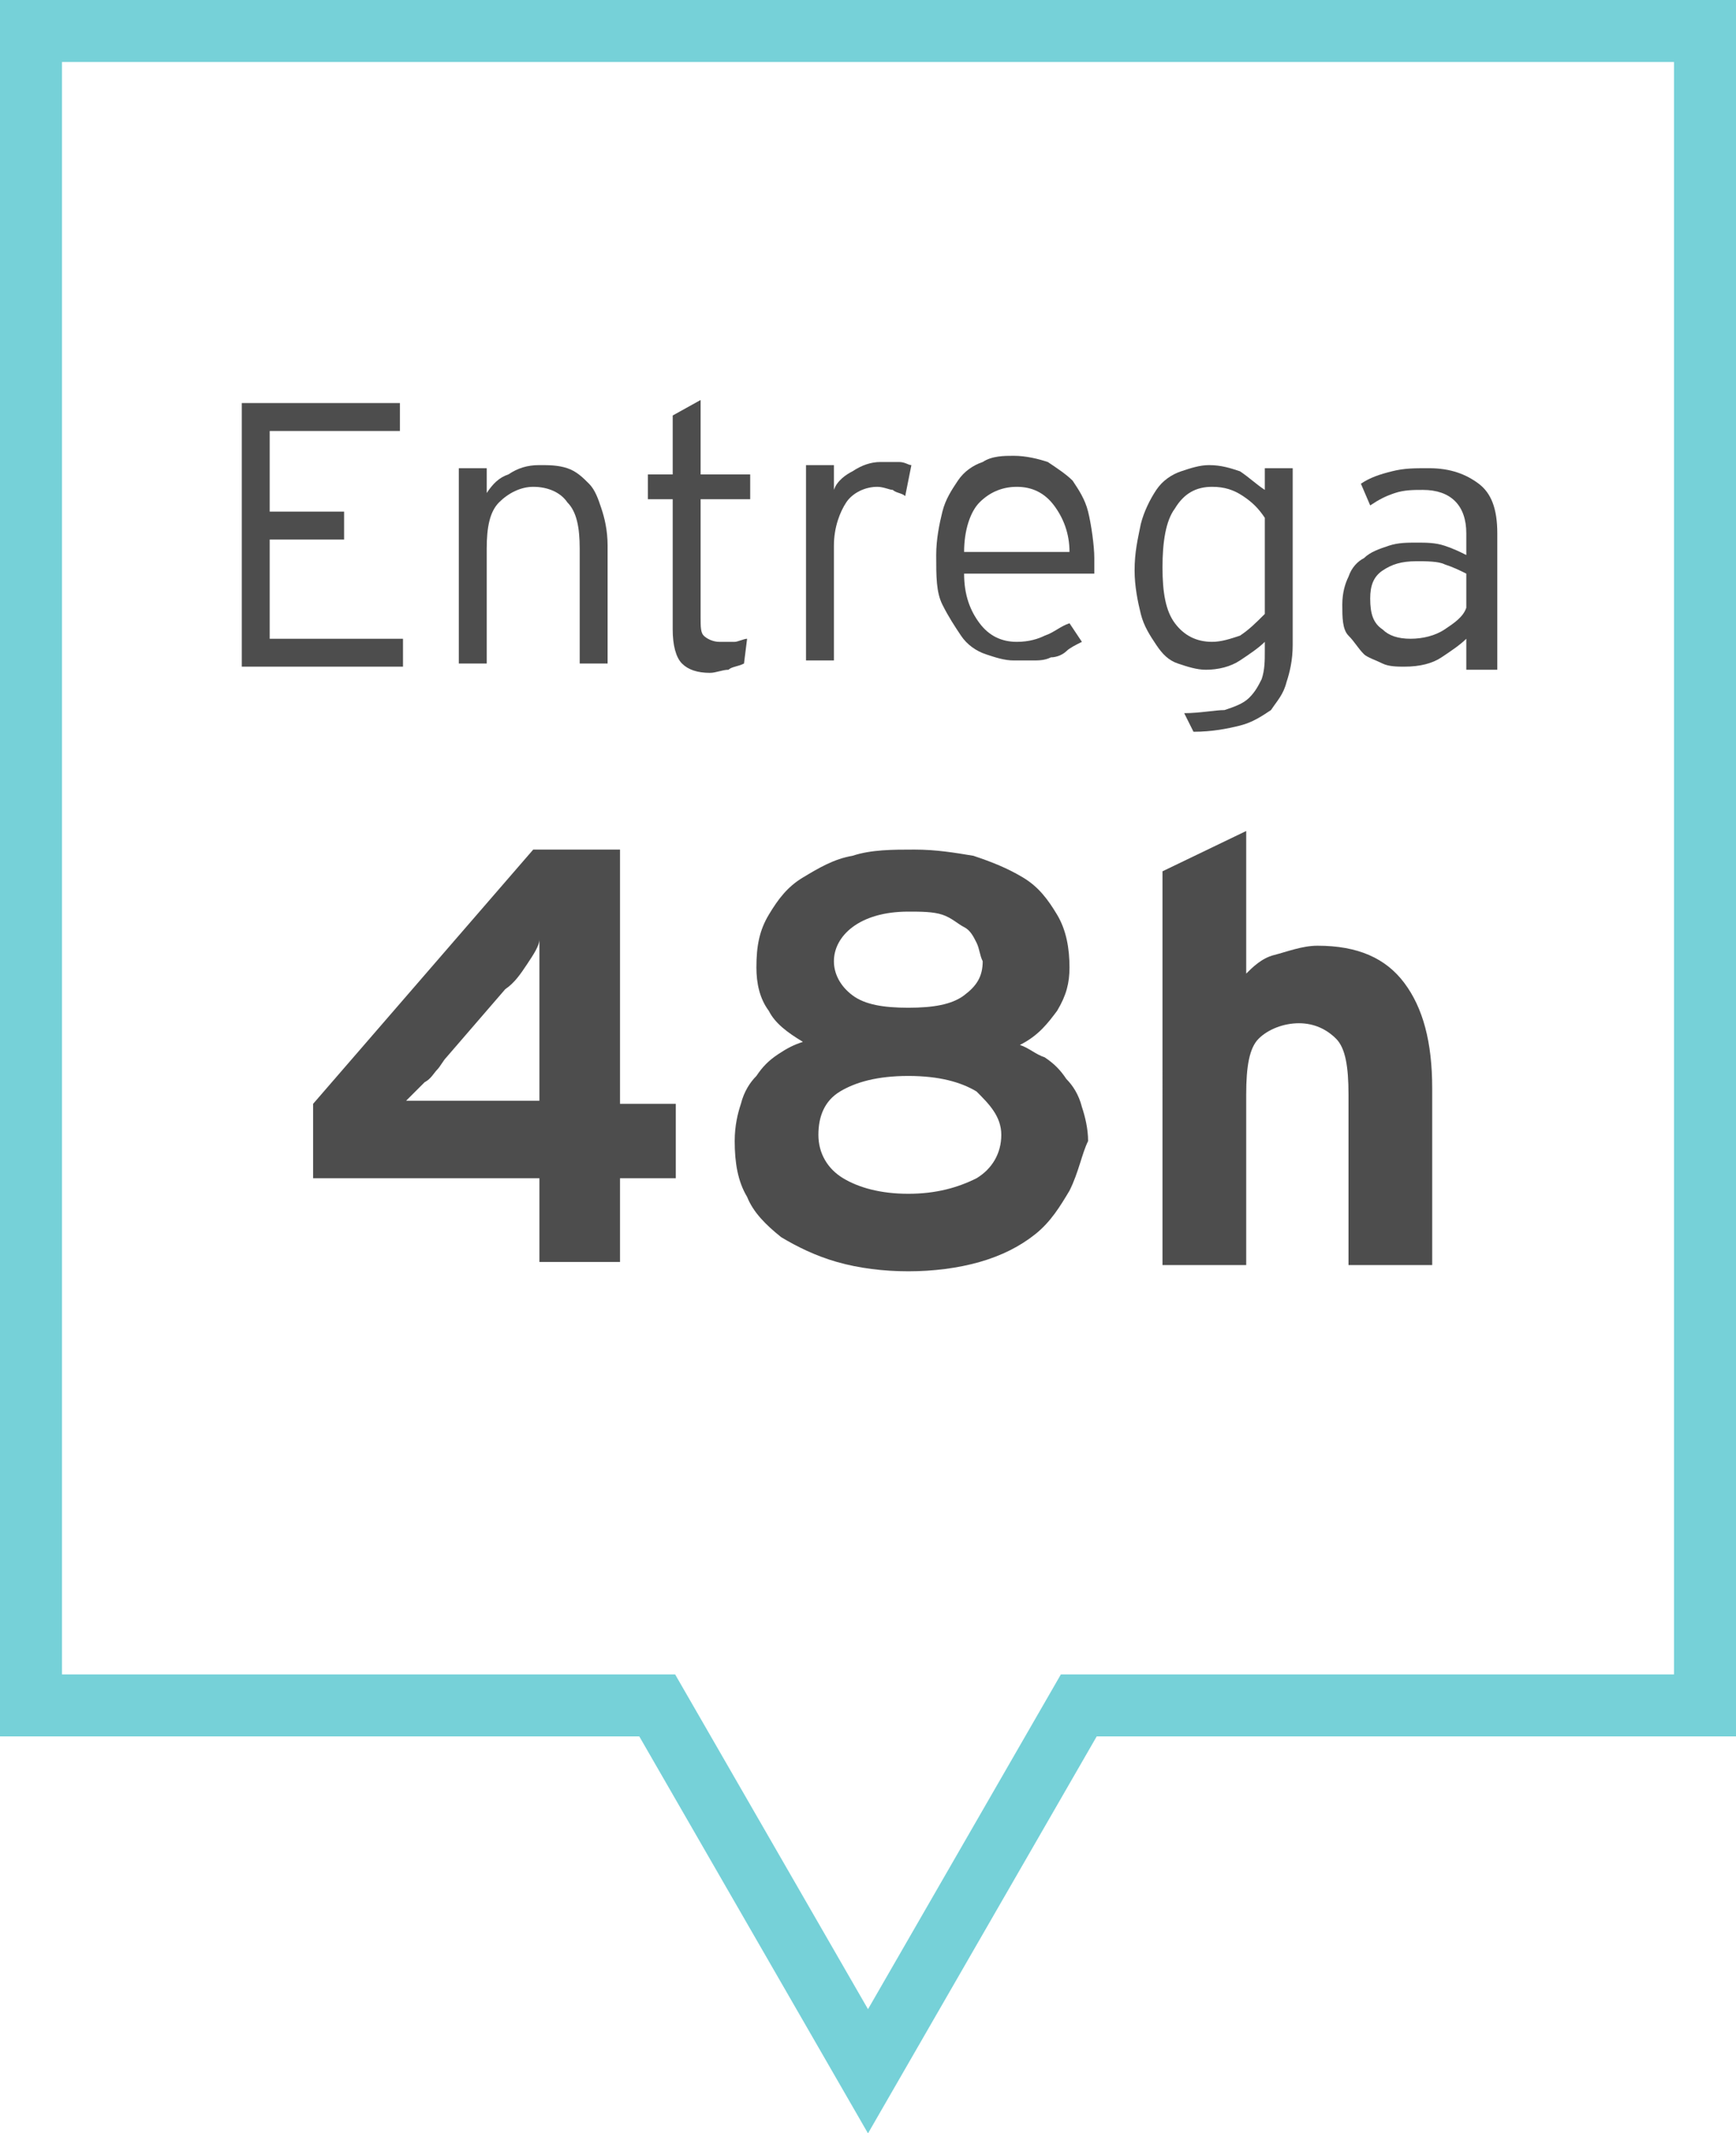
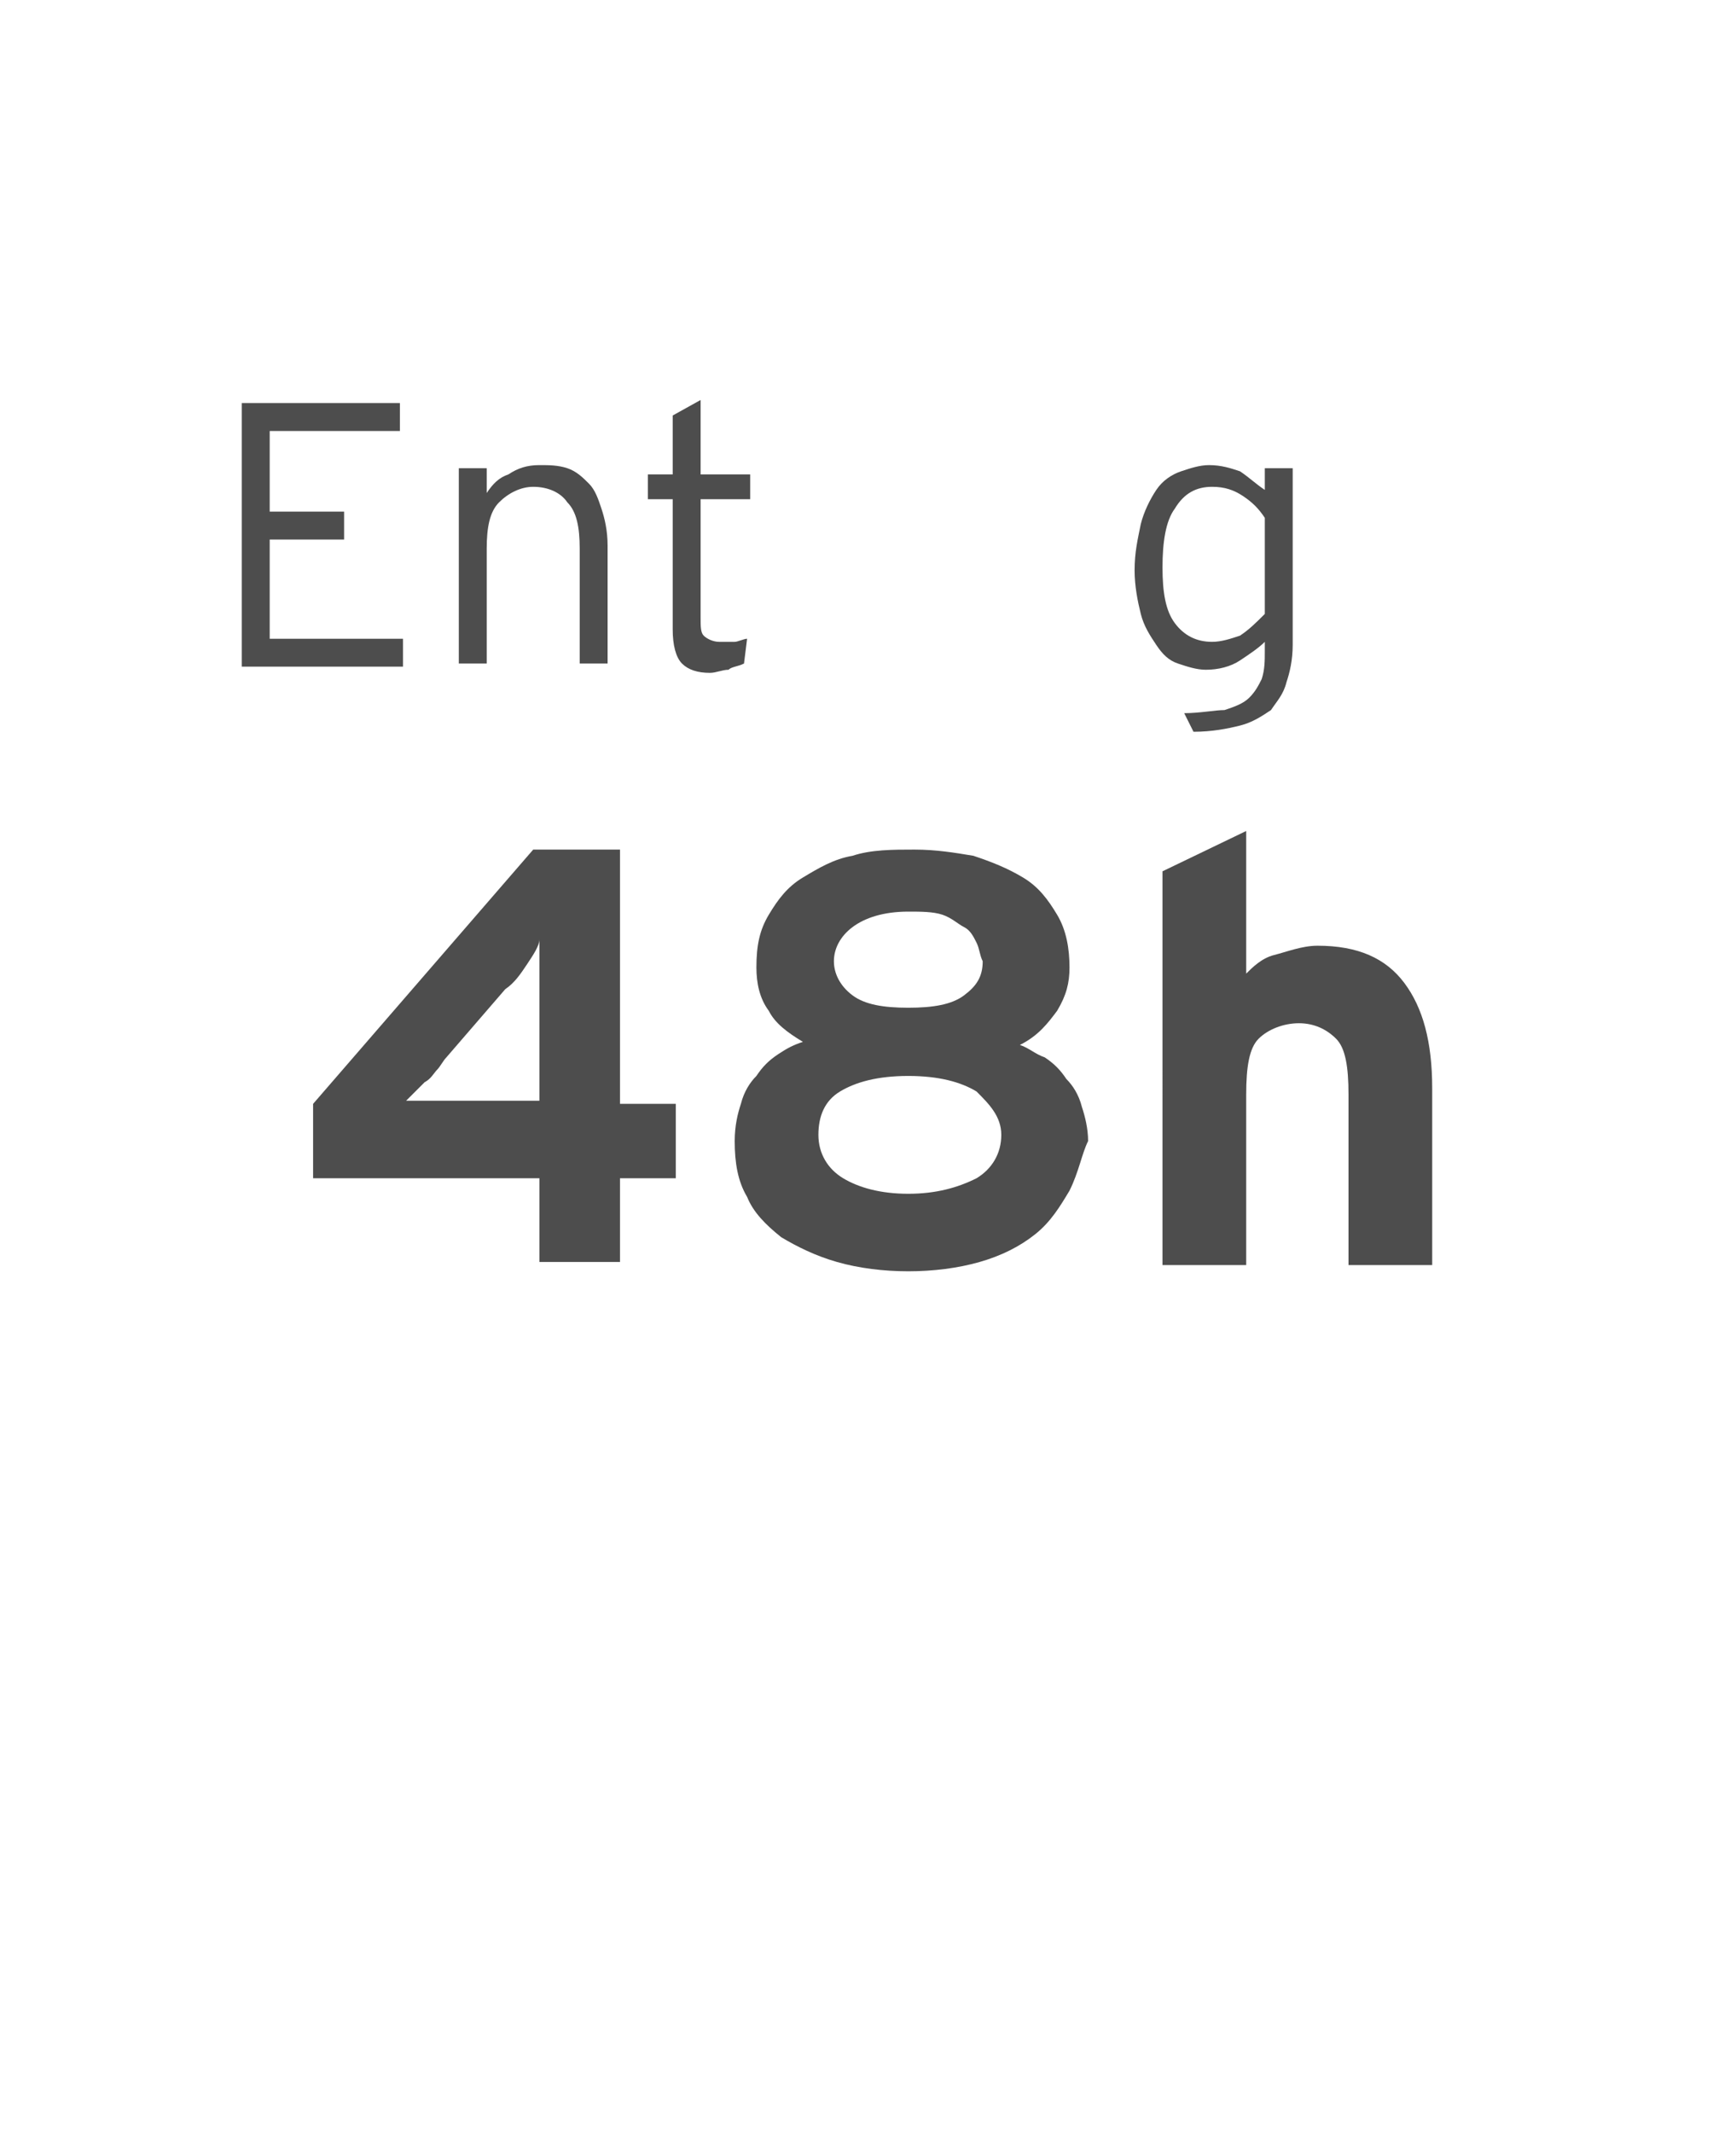
<svg xmlns="http://www.w3.org/2000/svg" version="1.1" id="Capa_1" x="0px" y="0px" viewBox="0 0 56 68.8" style="enable-background:new 0 0 56 68.8;" xml:space="preserve">
  <style type="text/css">
	.st0{fill:none;stroke:#76D1D8;stroke-width:2;stroke-miterlimit:10;}
	.st1{enable-background:new    ;}
	.st2{fill:#4D4D4D;}
</style>
-   <polygon class="st0" points="55,1 1,1 1,55 21.2,55 28,66.8 34.8,55 55,55 " />
  <g>
    <g class="st1">
      <path class="st2" d="M7.8,21.4V13h5.1v0.9H8.7v2.6h2.4v0.9H8.7v3.2H13v0.9H7.8V21.4z" />
      <path class="st2" d="M18.7,21.4v-3.7c0-0.7-0.1-1.2-0.4-1.5c-0.2-0.3-0.6-0.5-1.1-0.5c-0.4,0-0.8,0.2-1.1,0.5    c-0.3,0.3-0.4,0.8-0.4,1.5v3.7h-0.9v-6.3h0.9v0.8c0.2-0.3,0.4-0.5,0.7-0.6c0.3-0.2,0.6-0.3,1-0.3c0.3,0,0.6,0,0.9,0.1    s0.5,0.3,0.7,0.5s0.3,0.5,0.4,0.8s0.2,0.7,0.2,1.2v3.8H18.7z" />
      <path class="st2" d="M22.6,15.8v4.1c0,0.3,0,0.5,0.1,0.6s0.3,0.2,0.5,0.2s0.3,0,0.5,0c0.1,0,0.3-0.1,0.4-0.1L24,21.4    c-0.2,0.1-0.4,0.1-0.5,0.2c-0.2,0-0.4,0.1-0.6,0.1c-0.4,0-0.7-0.1-0.9-0.3c-0.2-0.2-0.3-0.6-0.3-1.1v-4.2h-0.8v-0.8h0.8v-1.9    l0.9-0.5v2.4h1.6v0.8h-1.6V15.8z" />
-       <path class="st2" d="M29.2,16c-0.1-0.1-0.3-0.1-0.4-0.2c-0.1,0-0.3-0.1-0.5-0.1c-0.4,0-0.8,0.2-1,0.5c-0.2,0.3-0.4,0.8-0.4,1.4    v3.7H26V15h0.9v0.8c0.1-0.3,0.4-0.5,0.6-0.6c0.3-0.2,0.6-0.3,0.9-0.3c0.2,0,0.4,0,0.6,0s0.3,0.1,0.4,0.1L29.2,16z" />
-       <path class="st2" d="M35.3,18c0,0.1,0,0.2,0,0.3c0,0.1,0,0.1,0,0.2h-4.2c0,0.7,0.2,1.2,0.5,1.6s0.7,0.6,1.2,0.6    c0.4,0,0.7-0.1,0.9-0.2c0.3-0.1,0.5-0.3,0.8-0.4l0.4,0.6c-0.2,0.1-0.4,0.2-0.5,0.3s-0.3,0.2-0.5,0.2c-0.2,0.1-0.4,0.1-0.6,0.1    c-0.2,0-0.4,0-0.6,0c-0.3,0-0.6-0.1-0.9-0.2c-0.3-0.1-0.6-0.3-0.8-0.6s-0.4-0.6-0.6-1s-0.2-0.9-0.2-1.6c0-0.5,0.1-1,0.2-1.4    s0.3-0.7,0.5-1s0.5-0.5,0.8-0.6c0.3-0.2,0.7-0.2,1-0.2c0.4,0,0.8,0.1,1.1,0.2c0.3,0.2,0.6,0.4,0.8,0.6c0.2,0.3,0.4,0.6,0.5,1    S35.3,17.6,35.3,18z M34.5,17.8c0-0.6-0.2-1.1-0.5-1.5c-0.3-0.4-0.7-0.6-1.2-0.6s-0.9,0.2-1.2,0.5c-0.3,0.3-0.5,0.9-0.5,1.6H34.5z    " />
      <path class="st2" d="M41.7,20.8c0,0.5-0.1,0.9-0.2,1.2c-0.1,0.4-0.3,0.6-0.5,0.9c-0.3,0.2-0.6,0.4-1,0.5s-0.9,0.2-1.5,0.2L38.2,23    c0.5,0,1-0.1,1.3-0.1c0.3-0.1,0.6-0.2,0.8-0.4c0.2-0.2,0.3-0.4,0.4-0.6c0.1-0.3,0.1-0.6,0.1-0.9v-0.3c-0.2,0.2-0.5,0.4-0.8,0.6    s-0.7,0.3-1.1,0.3c-0.3,0-0.6-0.1-0.9-0.2s-0.5-0.3-0.7-0.6s-0.4-0.6-0.5-1s-0.2-0.9-0.2-1.4c0-0.6,0.1-1,0.2-1.5    c0.1-0.4,0.3-0.8,0.5-1.1s0.5-0.5,0.8-0.6S38.7,15,39,15c0.4,0,0.7,0.1,1,0.2c0.3,0.2,0.5,0.4,0.8,0.6v-0.7h0.9V20.8z M40.8,16.7    c-0.2-0.3-0.4-0.5-0.7-0.7c-0.3-0.2-0.6-0.3-1-0.3c-0.5,0-0.9,0.2-1.2,0.7c-0.3,0.4-0.4,1.1-0.4,1.9s0.1,1.4,0.4,1.8    c0.3,0.4,0.7,0.6,1.2,0.6c0.3,0,0.6-0.1,0.9-0.2c0.3-0.2,0.5-0.4,0.8-0.7V16.7z" />
-       <path class="st2" d="M47.3,21.4v-0.8c-0.2,0.2-0.5,0.4-0.8,0.6s-0.7,0.3-1.2,0.3c-0.2,0-0.5,0-0.7-0.1s-0.5-0.2-0.6-0.3    c-0.2-0.2-0.3-0.4-0.5-0.6s-0.2-0.6-0.2-1s0.1-0.7,0.2-0.9c0.1-0.3,0.3-0.5,0.5-0.6c0.2-0.2,0.5-0.3,0.8-0.4s0.6-0.1,0.9-0.1    c0.3,0,0.6,0,0.9,0.1c0.3,0.1,0.5,0.2,0.7,0.3v-0.7c0-0.9-0.5-1.4-1.4-1.4c-0.3,0-0.6,0-0.9,0.1c-0.3,0.1-0.5,0.2-0.8,0.4    l-0.3-0.7c0.3-0.2,0.6-0.3,1-0.4c0.4-0.1,0.7-0.1,1.2-0.1c0.7,0,1.2,0.2,1.6,0.5c0.4,0.3,0.6,0.8,0.6,1.6v4.4h-1V21.4z M47.3,18.5    c-0.2-0.1-0.4-0.2-0.7-0.3c-0.2-0.1-0.6-0.1-0.9-0.1c-0.5,0-0.8,0.1-1.1,0.3s-0.4,0.5-0.4,0.9c0,0.5,0.1,0.8,0.4,1    c0.2,0.2,0.5,0.3,0.9,0.3s0.8-0.1,1.1-0.3c0.3-0.2,0.6-0.4,0.7-0.7V18.5z" />
    </g>
  </g>
  <g>
    <path class="st2" d="M20,38v2.7h-2.6V38h-7.3v-2.4l7.1-8.2H20v8.2h1.8V38H20z M17,31.1c-0.2,0.3-0.4,0.6-0.7,0.8l-1.9,2.2   c-0.1,0.1-0.2,0.3-0.3,0.4c-0.1,0.1-0.2,0.3-0.4,0.4c-0.1,0.1-0.2,0.2-0.3,0.3s-0.2,0.2-0.3,0.3c0.1,0,0.3,0,0.5,0s0.5,0,0.7,0   c0.3,0,0.5,0,0.8,0s0.5,0,0.7,0h1.6v-2.2c0-0.2,0-0.4,0-0.7s0-0.6,0-0.9s0-0.6,0-0.8c0-0.2,0-0.4,0-0.6   C17.4,30.5,17.2,30.8,17,31.1z" />
    <path class="st2" d="M34.5,38.4c-0.3,0.5-0.6,1-1.1,1.4s-1.1,0.7-1.8,0.9S30.1,41,29.3,41s-1.6-0.1-2.3-0.3   c-0.7-0.2-1.3-0.5-1.8-0.8c-0.5-0.4-0.9-0.8-1.1-1.3c-0.3-0.5-0.4-1.1-0.4-1.8c0-0.5,0.1-0.9,0.2-1.2c0.1-0.4,0.3-0.7,0.5-0.9   c0.2-0.3,0.4-0.5,0.7-0.7c0.3-0.2,0.5-0.3,0.8-0.4c-0.5-0.3-0.9-0.6-1.1-1c-0.3-0.4-0.4-0.9-0.4-1.4c0-0.7,0.1-1.2,0.4-1.7   s0.6-0.9,1.1-1.2c0.5-0.3,1-0.6,1.6-0.7c0.6-0.2,1.3-0.2,2-0.2s1.3,0.1,1.9,0.2c0.6,0.2,1.1,0.4,1.6,0.7c0.5,0.3,0.8,0.7,1.1,1.2   s0.4,1.1,0.4,1.7c0,0.5-0.1,0.9-0.4,1.4c-0.3,0.4-0.6,0.8-1.2,1.1c0.3,0.1,0.5,0.3,0.8,0.4c0.3,0.2,0.5,0.4,0.7,0.7   c0.2,0.2,0.4,0.5,0.5,0.9c0.1,0.3,0.2,0.7,0.2,1.1C34.9,37.2,34.8,37.8,34.5,38.4z M31.5,35.2c-0.5-0.3-1.2-0.5-2.2-0.5   s-1.7,0.2-2.2,0.5s-0.7,0.8-0.7,1.4c0,0.6,0.3,1.1,0.8,1.4s1.2,0.5,2.1,0.5s1.6-0.2,2.2-0.5c0.5-0.3,0.8-0.8,0.8-1.4   S31.9,35.6,31.5,35.2z M31.5,30.4c-0.1-0.2-0.2-0.4-0.4-0.5c-0.2-0.1-0.4-0.3-0.7-0.4s-0.7-0.1-1.1-0.1c-0.8,0-1.4,0.2-1.8,0.5   s-0.6,0.7-0.6,1.1s0.2,0.8,0.6,1.1s1,0.4,1.8,0.4s1.4-0.1,1.8-0.4s0.6-0.6,0.6-1.1C31.6,30.8,31.6,30.6,31.5,30.4z" />
    <path class="st2" d="M43.5,40.7v-5.4c0-0.9-0.1-1.5-0.4-1.8S42.4,33,41.9,33s-1,0.2-1.3,0.5s-0.4,0.9-0.4,1.8v5.5h-2.7V28.1   l2.7-1.3v4.6c0.2-0.2,0.5-0.5,0.9-0.6s0.9-0.3,1.4-0.3c1.3,0,2.2,0.4,2.8,1.2s0.9,1.9,0.9,3.4v5.7h-2.7V40.7z" />
  </g>
</svg>